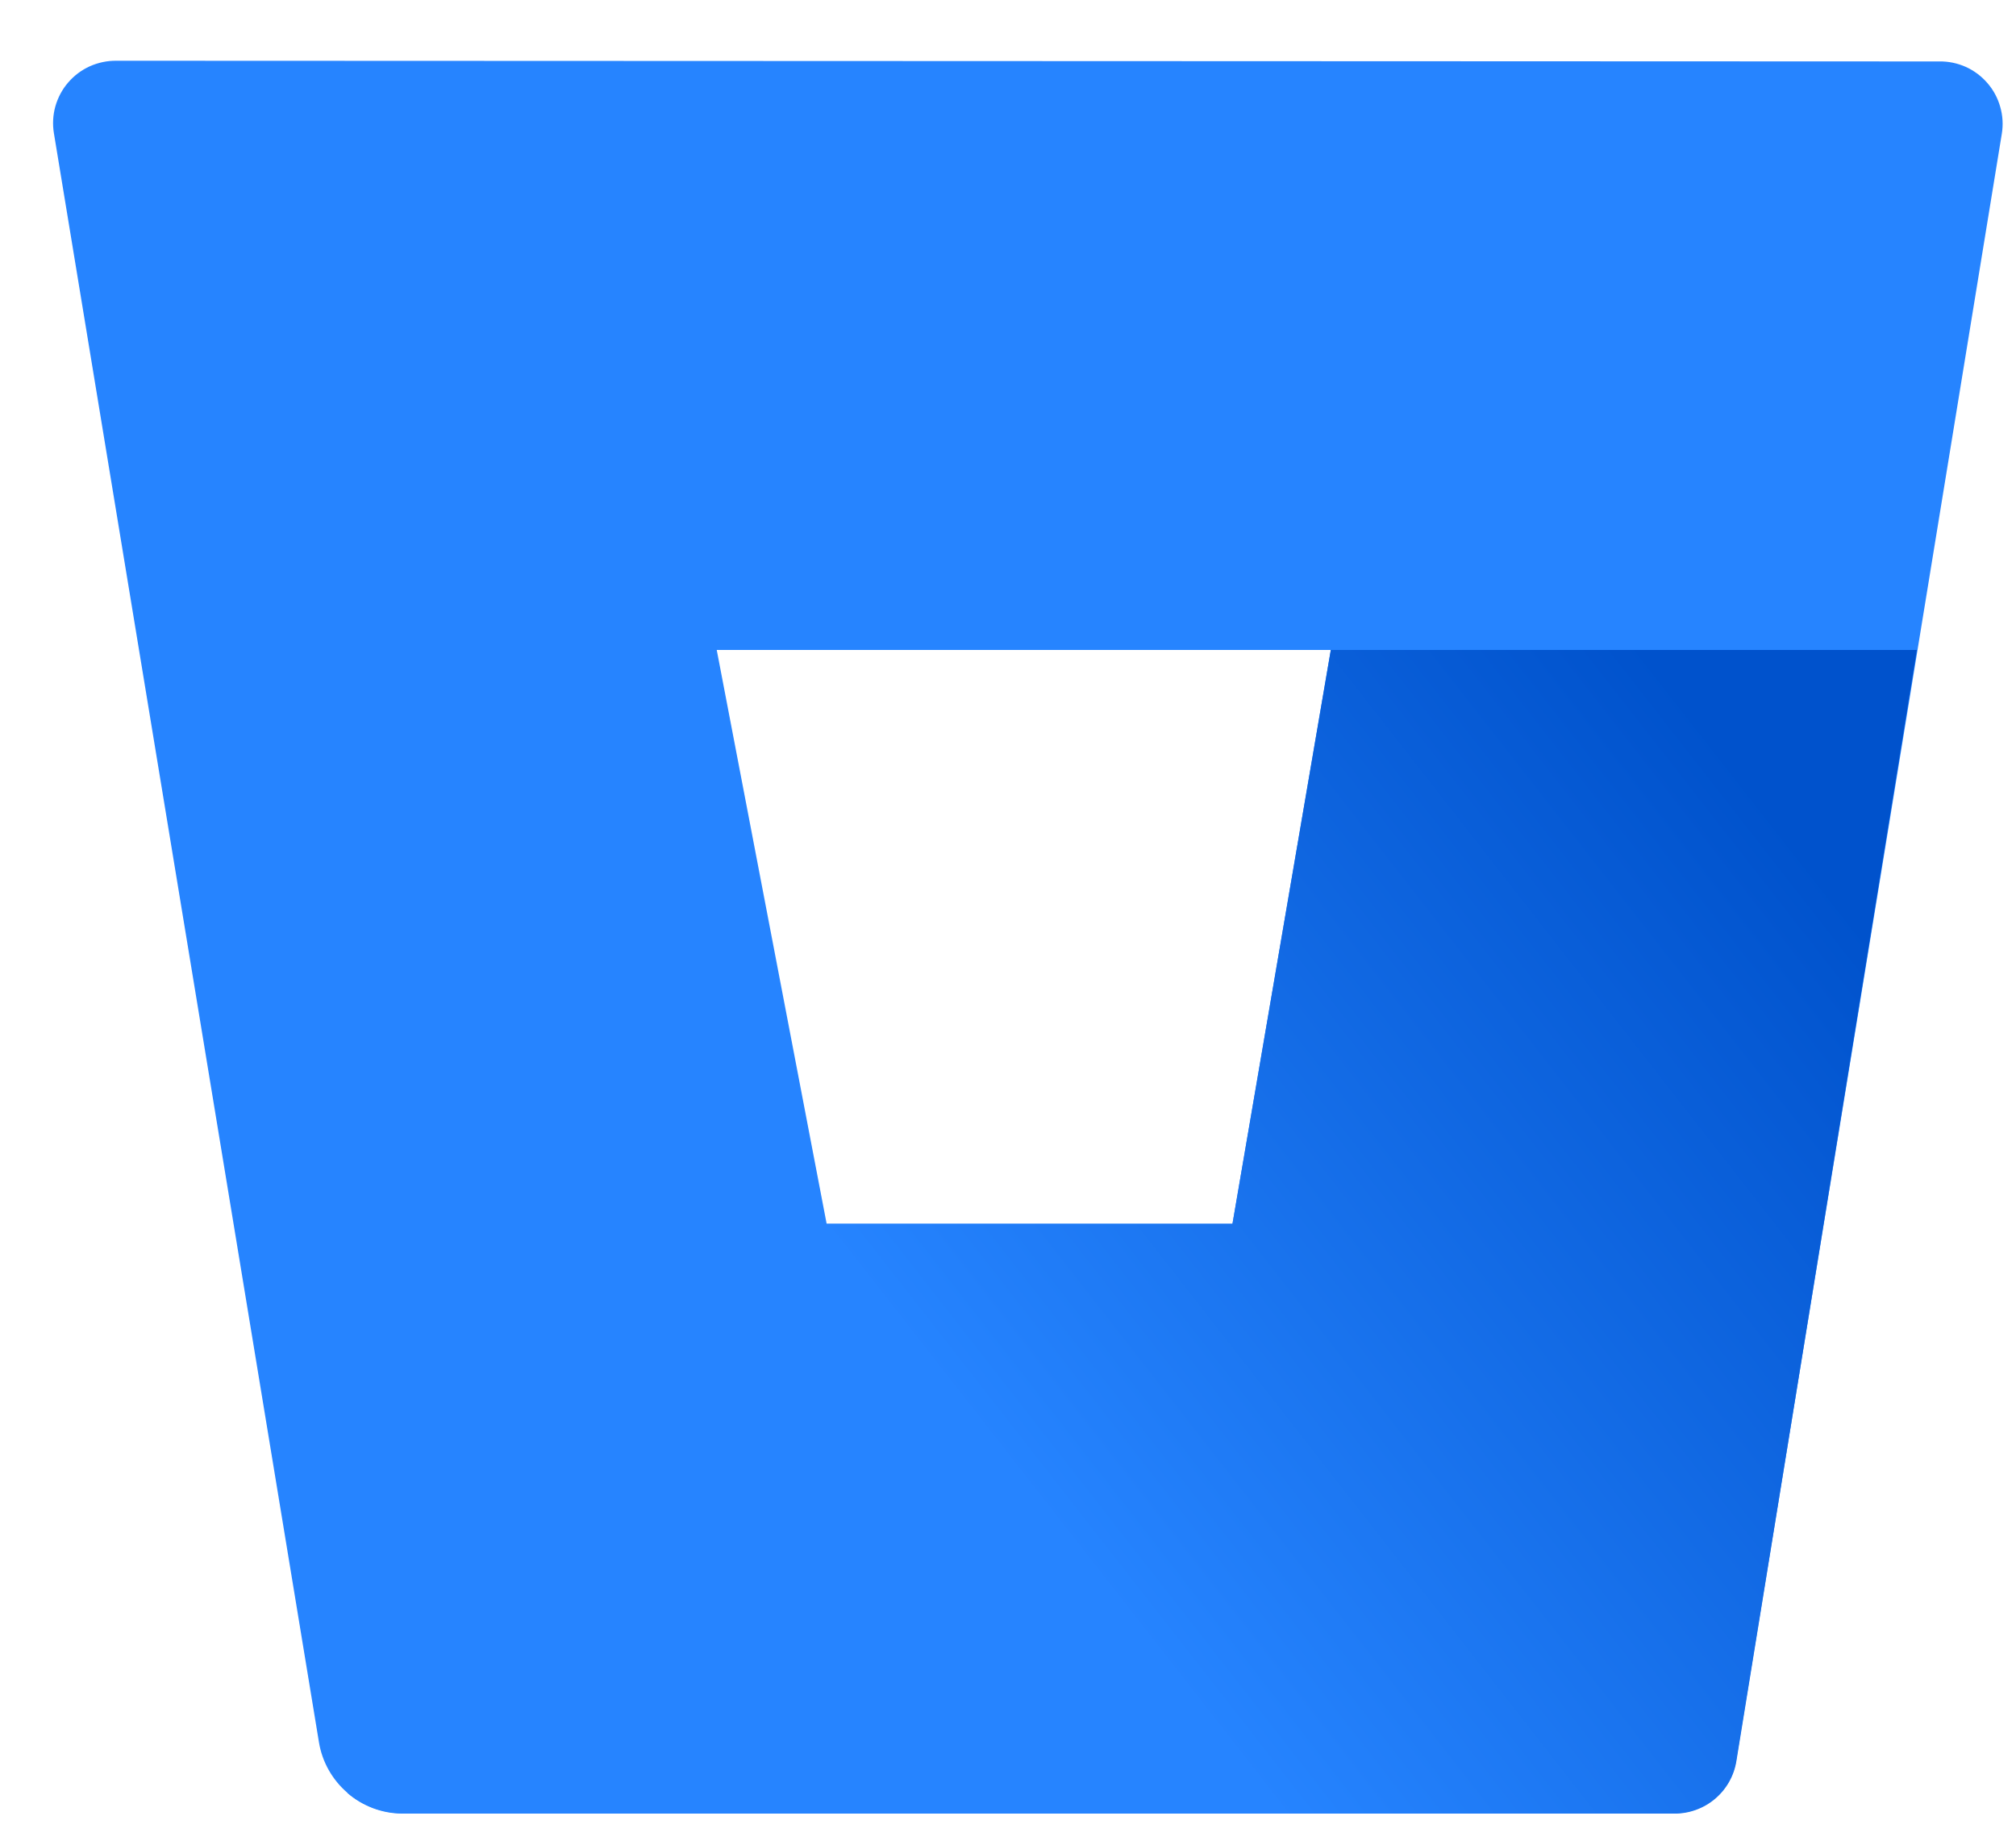
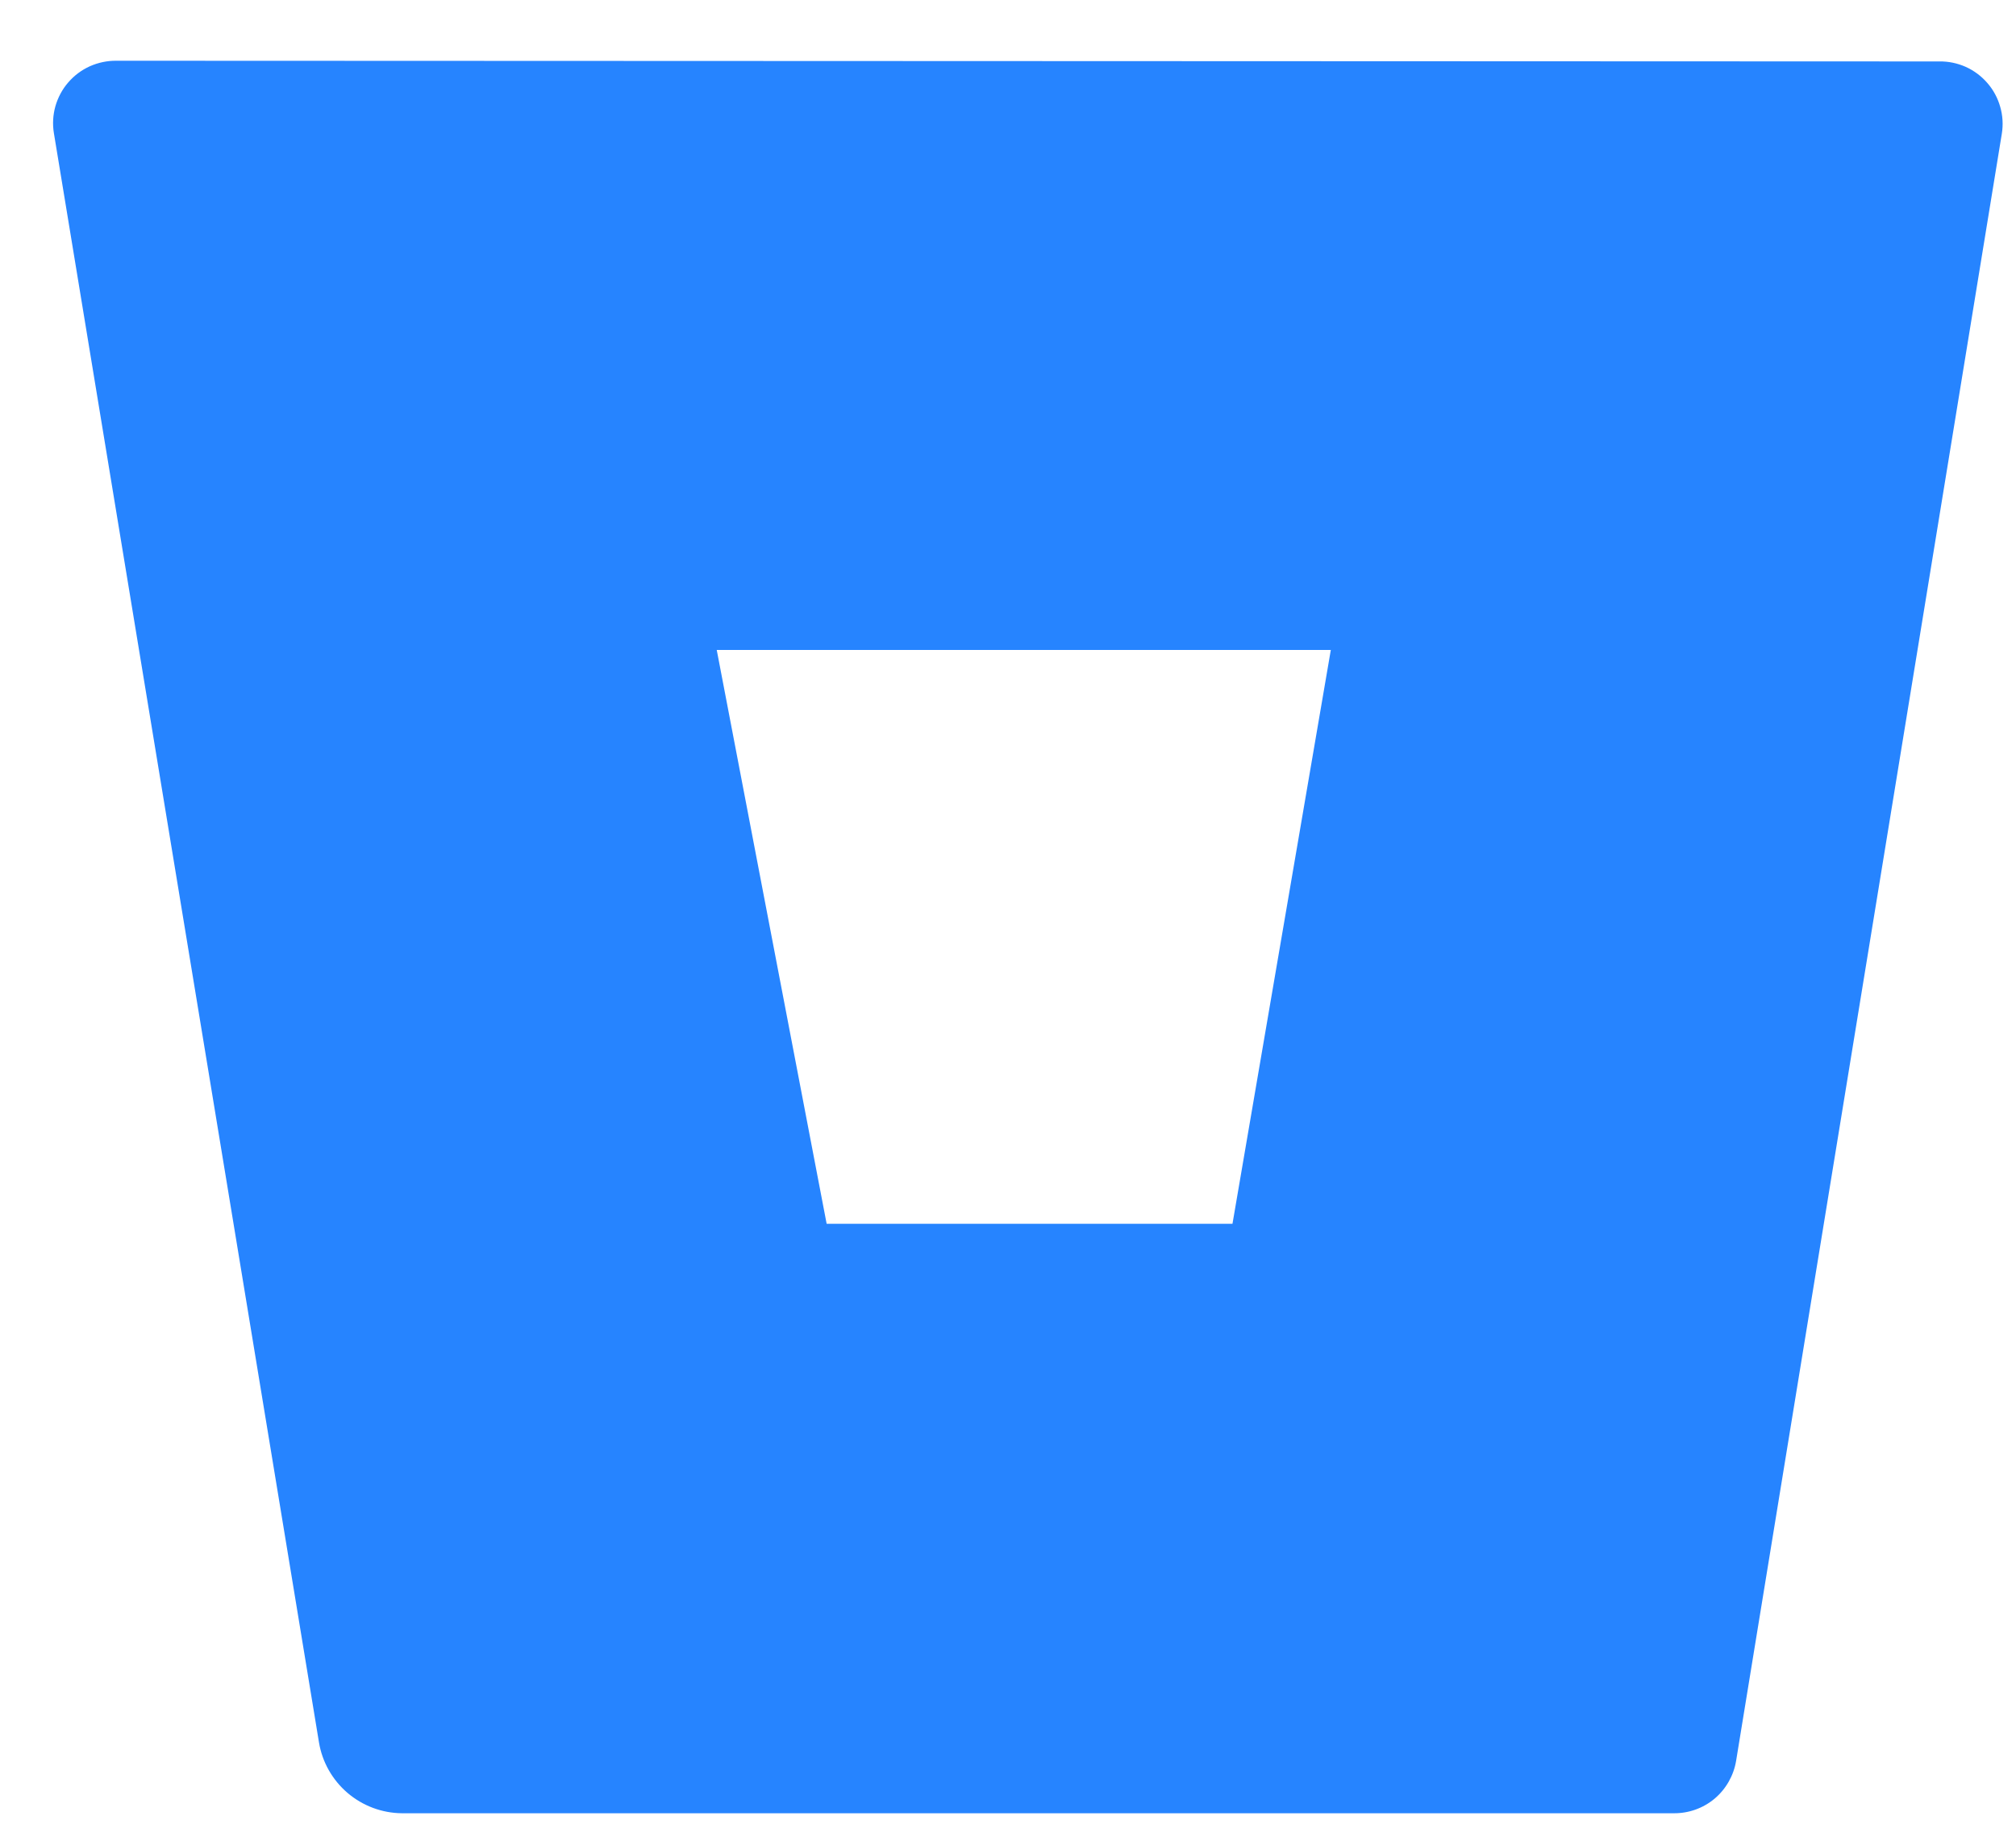
<svg xmlns="http://www.w3.org/2000/svg" width="23" height="21" viewBox="0 0 23 21" fill="none">
  <path d="M1.327 0.693C1.223 0.692 1.12 0.714 1.025 0.756C0.93 0.799 0.846 0.862 0.778 0.941C0.71 1.019 0.661 1.112 0.632 1.212C0.604 1.312 0.598 1.417 0.615 1.52L3.639 19.878C3.676 20.103 3.792 20.307 3.965 20.455C4.139 20.603 4.358 20.685 4.586 20.687H19.094C19.265 20.689 19.431 20.63 19.562 20.52C19.692 20.41 19.779 20.257 19.807 20.088L22.838 1.527C22.855 1.424 22.849 1.319 22.82 1.219C22.792 1.119 22.742 1.026 22.674 0.948C22.606 0.869 22.522 0.806 22.427 0.763C22.332 0.721 22.229 0.699 22.125 0.701L1.327 0.693ZM14.061 13.962H9.431L8.177 7.415H15.183L14.061 13.962Z" fill="#2684FF" />
-   <path d="M21.869 7.415H15.183L14.061 13.962H9.431L3.963 20.455C4.136 20.605 4.357 20.689 4.586 20.691H19.098C19.268 20.693 19.434 20.634 19.565 20.524C19.696 20.414 19.783 20.261 19.81 20.092L21.869 7.415Z" fill="url(#paint0_linear_2116_26229)" />
  <defs>
    <linearGradient id="paint0_linear_2116_26229" x1="23.415" y1="9.246" x2="12.366" y2="17.873" gradientUnits="userSpaceOnUse">
      <stop offset="0.18" stop-color="#0052CC" />
      <stop offset="1" stop-color="#2684FF" />
    </linearGradient>
  </defs>
</svg>